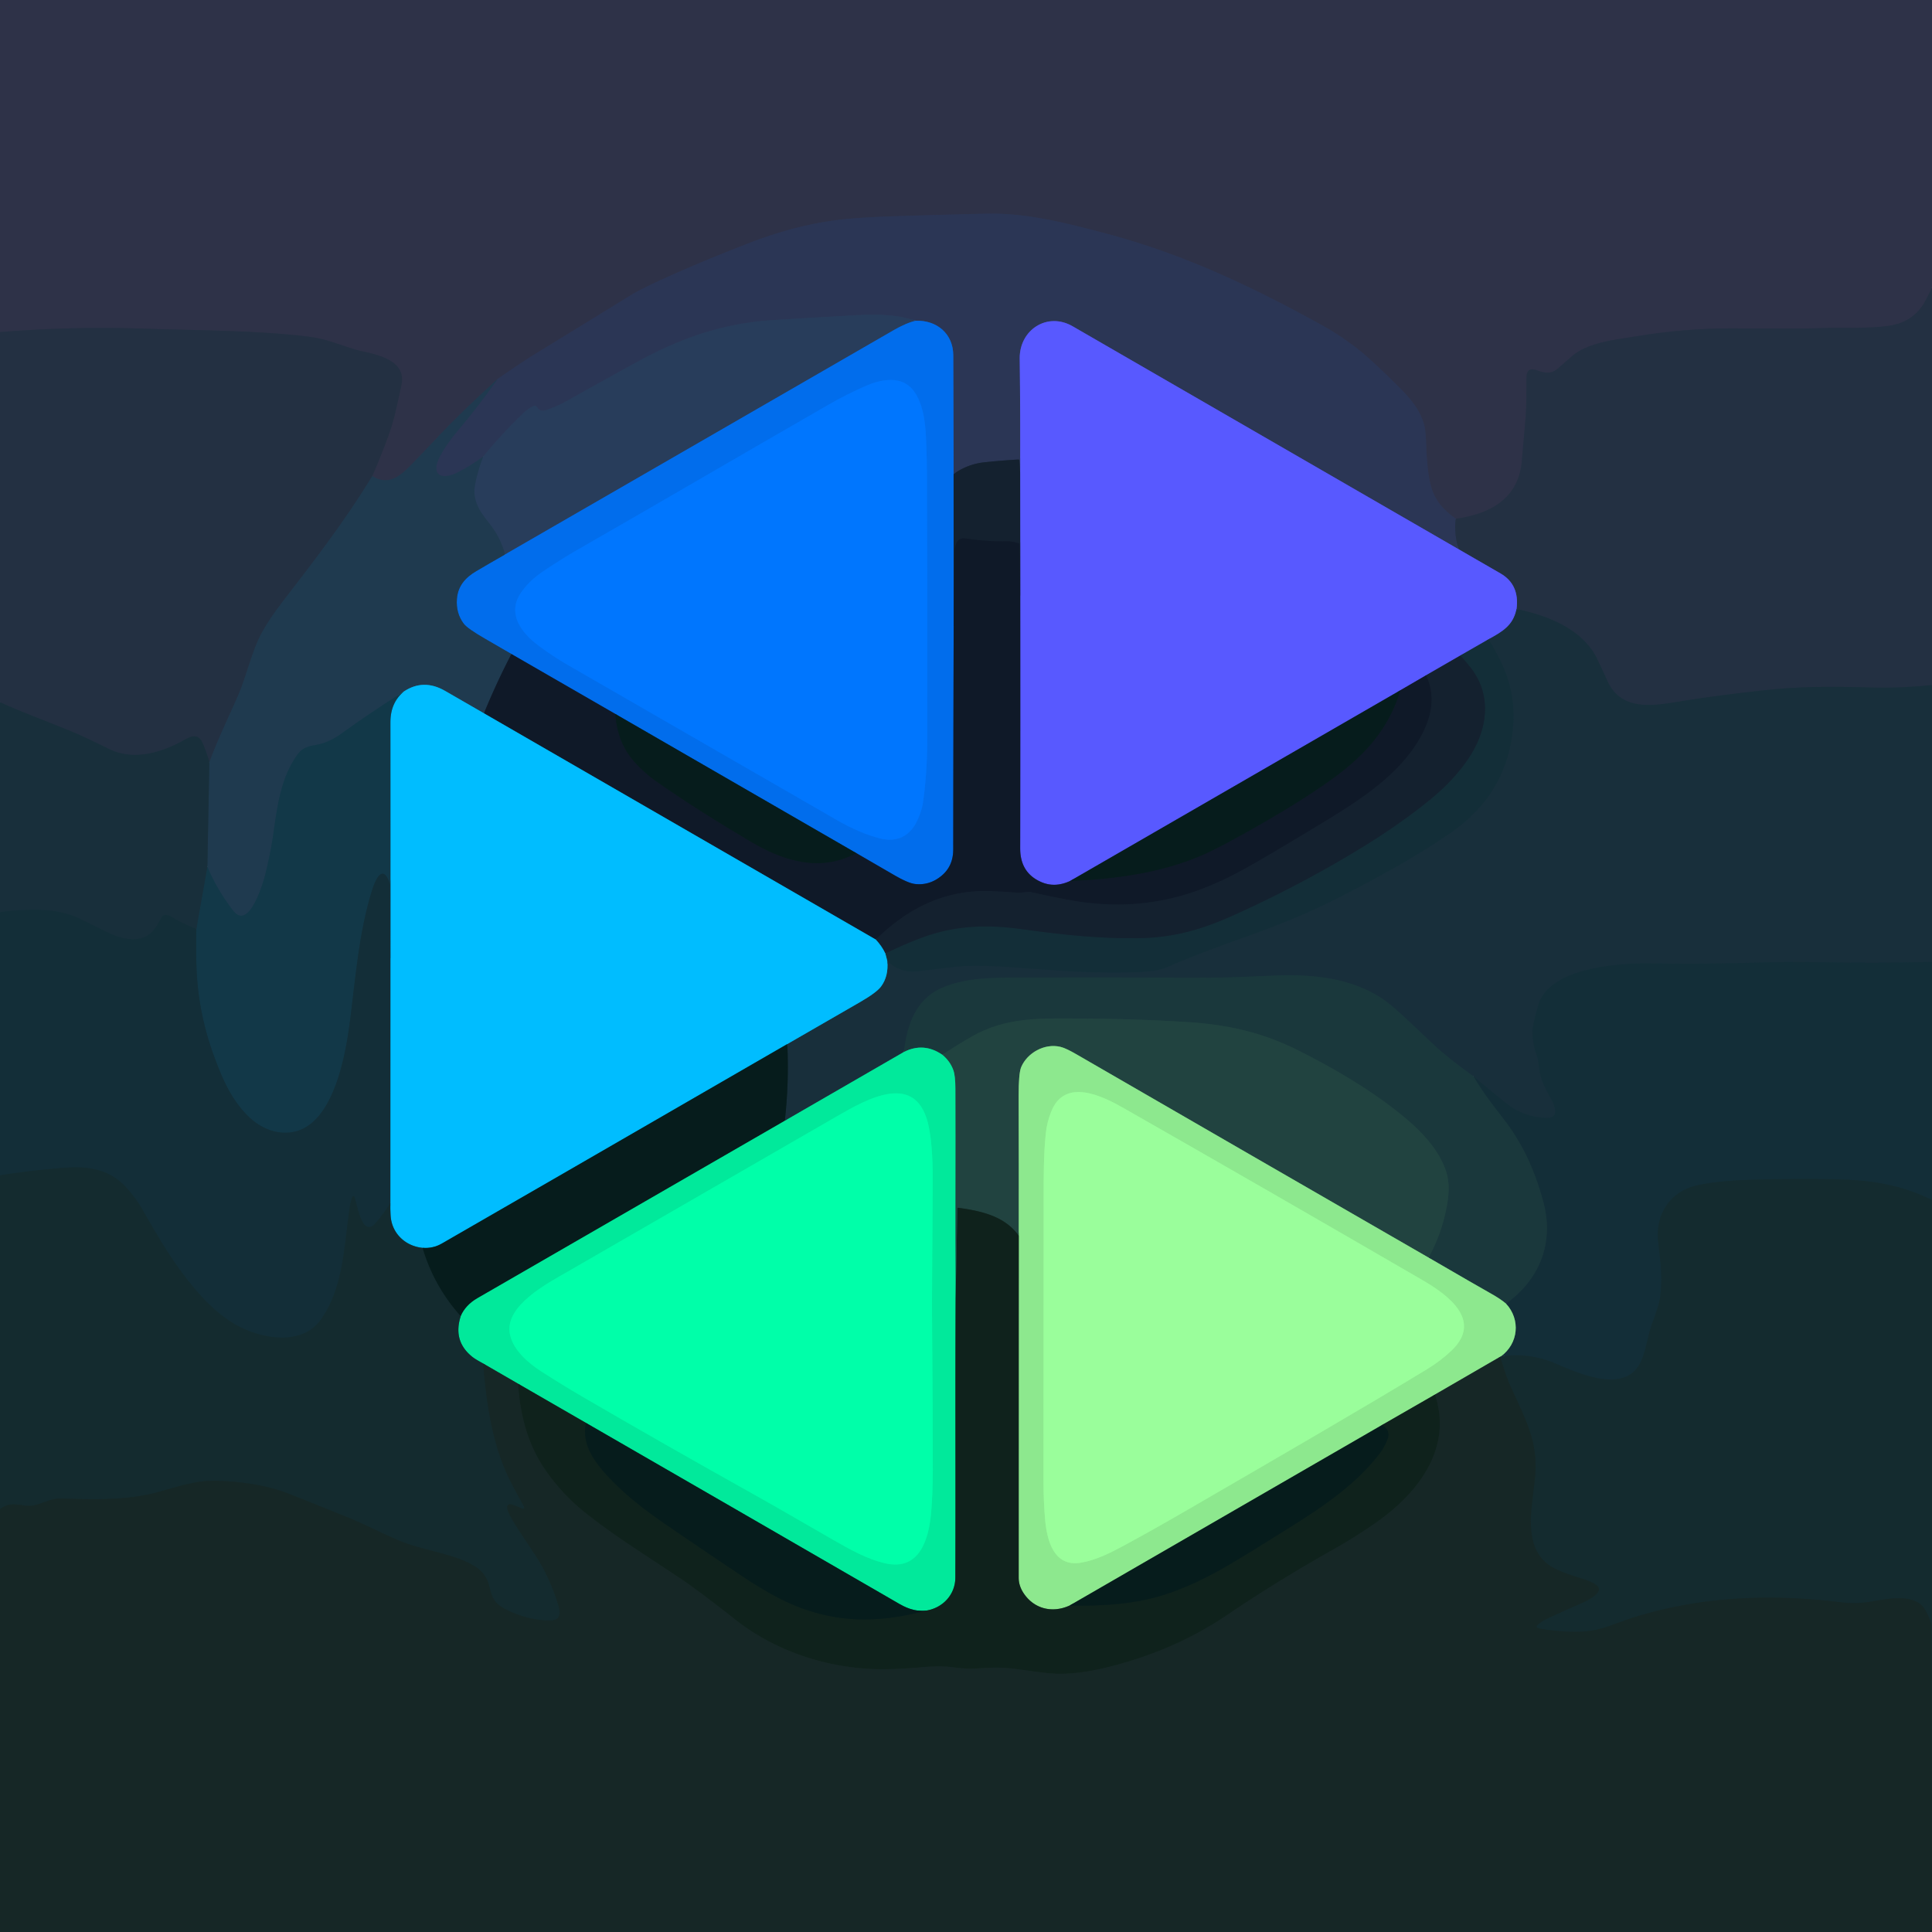
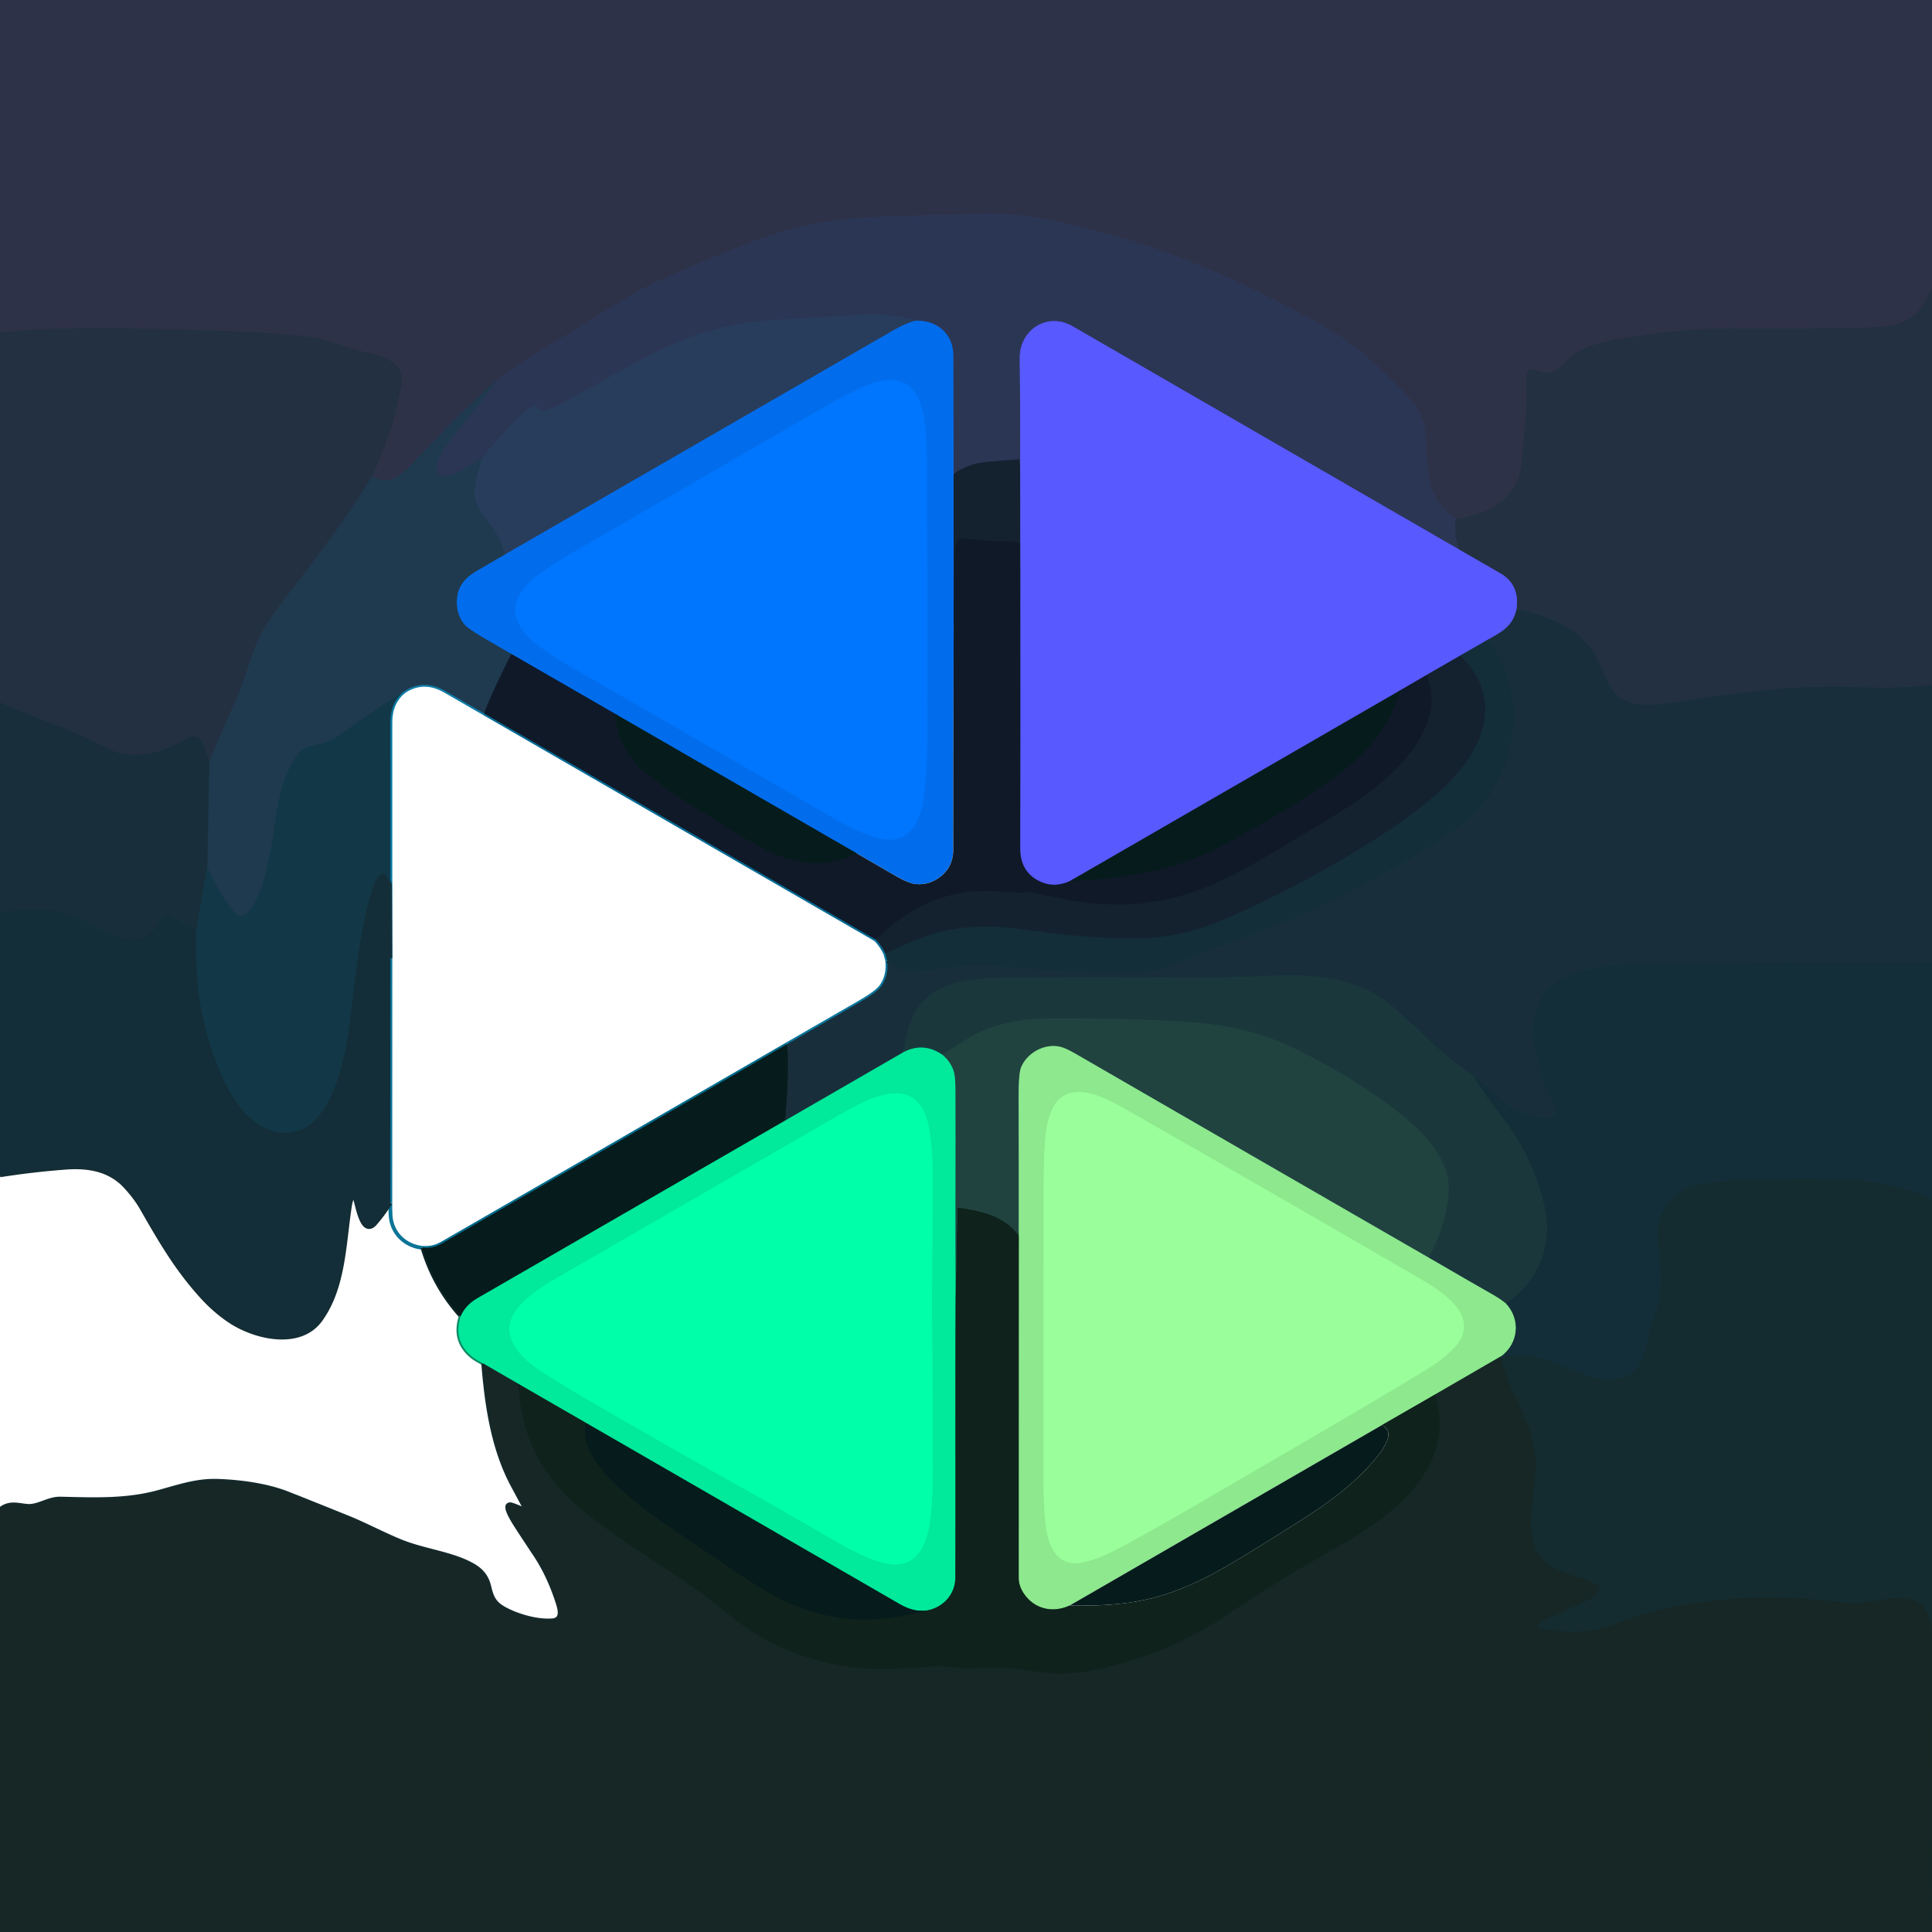
<svg xmlns="http://www.w3.org/2000/svg" version="1.1" viewBox="0.00 0.00 1024.00 1024.00">
  <g stroke-width="2.00" fill="none" stroke-linecap="butt">
    <path stroke="#293145" vector-effect="non-scaling-stroke" d="   M 1024.00 152.61   Q 1022.42 155.75 1020.81 158.87   Q 1014.60 170.89 1000.86 172.74   C 989.74 174.24 976.27 173.57 968.93 173.82   C 950.87 174.43 935.70 174.07 917.91 174.05   Q 892.65 174.02 866.83 178.31   C 855.94 180.13 841.57 181.46 833.06 188.89   Q 829.53 191.98 825.93 195.15   C 821.99 198.63 818.50 197.72 814.19 196.15   C 811.12 195.03 809.20 196.29 809.10 199.61   C 808.86 207.36 809.27 213.48 808.52 222.48   Q 807.59 233.64 806.56 244.79   C 804.72 264.53 789.38 272.55 771.57 274.96" />
    <path stroke="#2d344f" vector-effect="non-scaling-stroke" d="   M 771.57 274.96   C 764.64 269.82 760.22 265.08 758.16 256.54   Q 756.38 249.18 755.95 236.65   Q 755.66 228.30 754.93 225.51   C 752.95 217.97 748.44 212.29 743.12 206.86   Q 733.97 197.54 725.59 190.00   Q 714.45 179.98 700.18 172.09   C 663.39 151.75 626.73 134.48 586.39 123.82   C 564.94 118.16 544.10 112.76 522.67 113.26   Q 495.20 113.90 472.72 114.66   Q 453.81 115.31 443.01 116.72   Q 420.92 119.60 397.14 128.79   Q 371.58 138.68 351.32 147.90   Q 339.53 153.26 333.88 156.74   Q 306.15 173.85 282.81 188.13   Q 277.43 191.42 263.81 200.80" />
    <path stroke="#27364c" vector-effect="non-scaling-stroke" d="   M 263.81 200.80   Q 243.73 219.15 233.36 230.23   Q 225.42 238.71 217.31 247.02   C 211.60 252.87 205.39 257.46 197.30 252.35" />
    <path stroke="#293145" vector-effect="non-scaling-stroke" d="   M 197.30 252.35   Q 201.84 241.96 205.82 231.06   C 209.08 222.13 210.27 215.36 212.75 204.06   C 215.48 191.60 201.31 188.23 192.44 186.32   C 186.27 184.99 180.45 182.56 173.88 180.61   Q 168.51 179.01 162.74 178.33   C 134.31 174.99 105.21 175.18 76.89 174.21   Q 38.38 172.89 0.00 176.01" />
    <path stroke="#27334c" vector-effect="non-scaling-stroke" d="   M 771.57 274.96   Q 770.57 283.08 773.15 291.15" />
    <path stroke="#4248aa" vector-effect="non-scaling-stroke" d="   M 773.15 291.15   Q 670.74 232.04 568.53 172.94   C 555.07 165.16 540.30 174.84 540.48 190.00   Q 540.85 220.35 540.70 250.71" />
    <path stroke="#202c42" vector-effect="non-scaling-stroke" d="   M 540.70 250.71   L 540.29 244.04   A 0.51 0.51 0.0 0 0 539.75 243.56   Q 530.75 244.06 521.78 245.02   Q 512.82 245.97 505.43 251.24" />
    <path stroke="#1652a1" vector-effect="non-scaling-stroke" d="   M 505.43 251.24   Q 505.40 219.71 505.25 188.27   C 505.19 176.88 496.55 169.67 485.45 170.00" />
    <path stroke="#2a3a58" vector-effect="non-scaling-stroke" d="   M 485.45 170.00   C 475.33 166.71 465.31 166.45 454.82 167.02   Q 432.34 168.25 409.83 169.65   C 383.80 171.27 361.45 178.90 338.14 191.59   Q 324.03 199.28 301.27 212.06   Q 295.19 215.48 289.61 217.32   Q 286.21 218.44 284.76 215.93   A 1.67 1.66 -27.9 0 0 282.59 215.27   Q 279.73 216.66 276.57 219.73   Q 265.65 230.32 256.10 242.02" />
    <path stroke="#253852" vector-effect="non-scaling-stroke" d="   M 256.10 242.02   Q 249.57 246.83 242.52 250.41   C 233.66 254.89 227.98 251.56 233.27 241.64   Q 236.58 235.44 242.61 228.29   Q 253.81 215.00 263.81 200.80" />
    <path stroke="#1e303f" vector-effect="non-scaling-stroke" d="   M 1024.00 363.11   Q 1007.12 364.80 993.66 364.44   C 969.01 363.78 953.79 363.75 933.78 366.00   C 920.40 367.49 906.00 369.24 892.10 371.50   C 877.77 373.83 859.65 377.81 851.99 361.02   Q 847.77 351.78 846.51 349.22   C 838.64 333.20 820.08 326.19 803.80 322.81" />
    <path stroke="#3e45a1" vector-effect="non-scaling-stroke" d="   M 803.80 322.81   Q 805.50 309.85 795.31 303.94   Q 784.16 297.48 773.15 291.15" />
    <path stroke="#1555a4" vector-effect="non-scaling-stroke" d="   M 485.45 170.00   Q 480.48 171.06 473.39 175.16   Q 370.58 234.56 267.66 293.89" />
    <path stroke="#243c55" vector-effect="non-scaling-stroke" d="   M 267.66 293.89   Q 265.26 284.85 259.56 277.71   C 253.81 270.51 250.11 265.04 251.90 256.22   Q 253.36 249.00 256.10 242.02" />
    <path stroke="#0b478e" vector-effect="non-scaling-stroke" d="   M 505.43 251.24   L 505.47 331.96" />
-     <path stroke="#08438a" vector-effect="non-scaling-stroke" d="   M 505.47 331.96   Q 505.29 391.10 505.24 450.25   Q 505.23 459.17 498.86 464.33   Q 492.53 469.46 484.89 468.52   Q 481.29 468.08 473.99 463.85   Q 463.94 458.03 453.84 452.16" />
    <path stroke="#044584" vector-effect="non-scaling-stroke" d="   M 453.84 452.16   L 326.05 378.36" />
    <path stroke="#08438a" vector-effect="non-scaling-stroke" d="   M 326.05 378.36   L 271.06 346.65" />
    <path stroke="#10549e" vector-effect="non-scaling-stroke" d="   M 271.06 346.65   Q 264.24 342.65 257.38 338.72   Q 247.75 333.20 245.76 330.54   Q 241.59 324.98 242.17 317.45   C 242.69 310.66 246.53 306.18 252.44 302.70   Q 260.05 298.22 267.66 293.89" />
    <path stroke="#0172f5" vector-effect="non-scaling-stroke" d="   M 479.67 203.16   C 473.56 199.83 465.29 201.77 459.21 204.41   Q 448.98 208.85 439.40 214.36   C 390.35 242.57 343.66 269.91 305.69 291.63   Q 298.49 295.75 288.16 302.63   Q 279.91 308.13 275.60 314.99   C 268.95 325.58 276.52 335.48 285.17 341.99   Q 292.88 347.79 301.19 352.58   Q 437.69 431.26 443.68 434.70   Q 455.67 441.59 466.20 444.31   C 476.94 447.08 483.79 441.86 487.33 432.15   Q 488.83 428.04 489.20 425.39   Q 491.38 409.92 491.42 393.88   Q 491.58 326.36 491.29 252.47   Q 491.23 238.70 490.64 229.27   C 490.08 220.56 487.95 207.65 479.67 203.16" />
    <path stroke="#38449d" vector-effect="non-scaling-stroke" d="   M 803.80 322.81   C 802.12 331.57 796.14 334.93 788.89 338.89" />
    <path stroke="#36449c" vector-effect="non-scaling-stroke" d="   M 788.89 338.89   L 773.99 347.45" />
    <path stroke="#363d97" vector-effect="non-scaling-stroke" d="   M 773.99 347.45   L 755.89 357.90" />
    <path stroke="#343994" vector-effect="non-scaling-stroke" d="   M 755.89 357.90   L 742.17 365.89" />
    <path stroke="#2f3b8e" vector-effect="non-scaling-stroke" d="   M 742.17 365.89   L 567.21 466.92" />
    <path stroke="#343994" vector-effect="non-scaling-stroke" d="   M 567.21 466.92   Q 559.20 470.65 551.98 467.55   Q 540.70 462.72 540.72 449.68   Q 540.83 382.70 540.75 315.71" />
    <path stroke="#363d97" vector-effect="non-scaling-stroke" d="   M 540.75 315.71   L 540.70 250.71" />
    <path stroke="#213549" vector-effect="non-scaling-stroke" d="   M 197.30 252.35   C 183.17 275.71 165.81 298.19 150.05 318.60   Q 142.59 328.26 138.56 335.76   C 133.38 345.40 130.67 358.56 125.82 369.58   C 122.67 376.76 115.84 390.95 110.95 403.99" />
    <path stroke="#1e303f" vector-effect="non-scaling-stroke" d="   M 110.95 403.99   Q 109.83 399.66 107.53 394.21   C 105.30 388.94 102.05 389.73 97.64 392.22   C 85.50 399.06 70.70 403.33 58.00 397.09   Q 43.44 389.93 37.29 387.44   C 20.45 380.64 12.30 377.73 0.00 372.23" />
    <path stroke="#172a3c" vector-effect="non-scaling-stroke" d="   M 271.06 346.65   Q 263.10 361.97 256.50 378.07" />
    <path stroke="#107ca7" vector-effect="non-scaling-stroke" d="   M 256.50 378.07   Q 246.17 372.09 235.85 366.16   Q 224.41 359.59 214.02 366.54" />
    <path stroke="#19394c" vector-effect="non-scaling-stroke" d="   M 214.02 366.54   Q 195.76 378.13 181.01 388.80   Q 174.16 393.75 167.30 394.87   C 162.16 395.70 159.68 396.96 157.08 400.77   C 148.88 412.79 147.01 426.68 144.78 442.64   Q 143.49 451.79 140.60 463.47   C 139.72 467.01 132.14 493.83 123.55 482.66   Q 114.97 471.50 109.90 459.44" />
    <path stroke="#1c3545" vector-effect="non-scaling-stroke" d="   M 109.90 459.44   L 110.95 403.99" />
    <path stroke="#121d2c" vector-effect="non-scaling-stroke" d="   M 540.75 315.71   L 540.33 288.60   A 0.70 0.69 -82.8 0 0 539.83 287.94   Q 536.22 286.87 533.85 286.91   Q 522.77 287.10 511.88 285.42   C 506.10 284.52 505.94 290.88 505.90 294.66   Q 505.73 313.31 505.47 331.96" />
    <path stroke="#0b1b22" vector-effect="non-scaling-stroke" d="   M 567.21 466.92   C 591.08 465.95 615.24 462.67 636.80 453.41   Q 647.69 448.73 672.14 434.55   Q 691.36 423.41 705.90 412.97   C 723.23 400.55 736.07 386.35 742.17 365.89" />
    <path stroke="#121d2c" vector-effect="non-scaling-stroke" d="   M 755.89 357.90   C 761.13 369.14 758.77 380.29 752.77 390.94   C 741.10 411.68 718.77 425.32 698.87 437.39   Q 676.37 451.05 662.33 459.04   Q 642.61 470.27 625.37 474.98   Q 597.85 482.51 568.04 477.26   Q 559.18 475.70 546.63 472.86   Q 545.28 472.56 541.56 473.09   A 10.19 9.89 -45.9 0 1 539.24 473.16   Q 532.98 472.66 526.00 472.34   Q 501.99 471.22 481.52 484.15   Q 472.67 489.74 464.16 497.98" />
    <path stroke="#086b94" vector-effect="non-scaling-stroke" d="   M 464.16 497.98   L 256.50 378.07" />
    <path stroke="#0b1b22" vector-effect="non-scaling-stroke" d="   M 326.05 378.36   C 327.26 389.98 330.44 398.37 339.15 406.83   Q 343.43 411.00 347.35 413.76   C 363.58 425.21 380.69 435.86 397.90 446.06   C 415.33 456.39 434.73 462.42 453.84 452.16" />
    <path stroke="#162f3a" vector-effect="non-scaling-stroke" d="   M 1024.00 509.85   Q 993.76 510.59 963.51 509.99   C 940.89 509.54 918.51 510.79 895.74 510.89   Q 895.48 510.89 872.64 510.68   C 856.55 510.54 820.63 513.17 815.18 533.11   Q 812.42 543.16 812.29 545.65   Q 811.93 552.36 814.52 559.33   Q 815.17 561.09 816.02 567.71   C 816.83 574.10 821.49 581.00 823.04 584.24   C 824.72 587.73 825.45 592.59 820.22 592.54   Q 810.14 592.44 801.58 587.13   Q 799.59 585.89 791.14 578.97   Q 785.98 574.75 780.89 570.43" />
    <path stroke="#19343c" vector-effect="non-scaling-stroke" d="   M 780.89 570.43   Q 766.84 560.27 759.88 553.72   C 750.63 545.01 743.27 537.81 737.65 533.10   C 720.75 518.93 698.01 516.18 676.38 517.05   C 662.69 517.60 651.80 518.23 638.48 518.19   Q 590.85 518.04 541.50 518.11   C 527.98 518.13 512.08 517.99 499.41 523.50   C 485.12 529.72 480.78 543.38 479.07 557.58" />
    <path stroke="#0d8c6b" vector-effect="non-scaling-stroke" d="   M 479.07 557.58   L 415.96 594.05" />
    <path stroke="#0f262c" vector-effect="non-scaling-stroke" d="   M 415.96 594.05   Q 418.26 573.72 417.29 553.36" />
    <path stroke="#0c769d" vector-effect="non-scaling-stroke" d="   M 417.29 553.36   Q 436.50 542.30 455.80 531.15   Q 464.63 526.05 466.98 522.86   Q 471.06 517.33 470.27 509.30" />
    <path stroke="#162f3a" vector-effect="non-scaling-stroke" d="   M 470.27 509.30   Q 477.00 515.92 486.88 514.71   Q 502.44 512.81 507.71 512.27   Q 514.68 511.56 530.30 512.23   Q 532.35 512.32 560.68 514.38   Q 578.25 515.65 597.13 515.39   C 603.73 515.29 613.10 515.12 619.13 512.41   C 633.06 506.14 646.51 501.48 666.08 494.40   C 684.38 487.77 698.71 481.42 713.81 473.55   C 732.85 463.63 751.14 453.66 768.78 441.49   Q 799.38 420.38 802.04 384.29   C 803.30 367.15 797.99 353.21 788.89 338.89" />
    <path stroke="#0a769c" vector-effect="non-scaling-stroke" d="   M 470.27 509.30   L 469.25 505.37" />
    <path stroke="#142834" vector-effect="non-scaling-stroke" d="   M 469.25 505.37   Q 478.21 500.91 487.51 497.37   C 505.07 490.66 521.87 489.76 541.43 492.44   C 564.80 495.63 582.91 497.57 604.51 497.20   C 622.78 496.88 637.96 492.26 654.26 484.89   Q 689.42 469.00 721.54 449.36   Q 742.46 436.56 758.58 423.31   Q 770.59 413.45 778.29 402.04   C 788.36 387.16 791.11 368.69 779.43 353.84   Q 776.87 350.58 773.99 347.45" />
    <path stroke="#0a6f97" vector-effect="non-scaling-stroke" d="   M 469.25 505.37   Q 467.31 501.31 464.16 497.98" />
    <path stroke="#036d8e" vector-effect="non-scaling-stroke" d="   M 417.29 553.36   Q 275.51 635.34 234.13 659.13   Q 229.46 661.81 223.91 661.38" />
    <path stroke="#0a7497" vector-effect="non-scaling-stroke" d="   M 223.91 661.38   C 214.73 660.46 207.57 653.58 207.03 644.25   Q 206.84 641.03 206.90 637.65" />
    <path stroke="#0a769c" vector-effect="non-scaling-stroke" d="   M 206.90 637.65   L 206.93 507.96" />
    <path stroke="#097ba4" vector-effect="non-scaling-stroke" d="   M 206.93 507.96   Q 206.98 445.35 206.93 382.75   Q 206.92 372.49 214.02 366.54" />
    <path stroke="#133340" vector-effect="non-scaling-stroke" d="   M 206.93 507.96   L 206.71 469.17   A 2.75 2.69 36.3 0 0 206.57 468.31   C 202.65 456.60 198.48 467.68 197.13 472.07   C 190.69 493.09 188.92 513.32 185.80 538.81   C 183.62 556.62 177.47 597.26 154.08 600.19   C 144.89 601.34 136.45 596.96 130.19 590.25   C 122.25 581.74 117.96 571.91 113.79 560.71   Q 105.33 538.04 104.23 514.68   Q 103.80 505.51 104.06 492.37" />
    <path stroke="#153442" vector-effect="non-scaling-stroke" d="   M 104.06 492.37   L 109.90 459.44" />
    <path stroke="#162f3a" vector-effect="non-scaling-stroke" d="   M 104.06 492.37   Q 97.22 489.72 90.96 485.98   Q 89.32 485.00 87.87 484.94   A 2.41 2.41 0.0 0 0 85.60 486.25   Q 83.97 489.46 81.89 492.33   C 76.33 500.04 66.28 498.40 58.29 494.77   Q 56.73 494.07 42.79 487.15   C 30.52 481.05 14.81 481.59 0.00 483.44" />
    <path stroke="#142d34" vector-effect="non-scaling-stroke" d="   M 206.90 637.65   Q 203.22 643.52 198.82 648.57   C 196.20 651.57 193.63 650.58 192.01 647.40   C 189.63 642.77 188.87 636.75 187.77 634.30   A 0.53 0.53 0.0 0 0 186.78 634.34   Q 185.82 637.03 185.57 638.64   C 182.37 658.81 182.46 682.14 170.03 699.46   C 159.05 714.75 135.21 708.95 122.25 700.49   Q 114.02 695.11 106.69 687.00   C 93.82 672.75 85.51 658.66 75.15 640.52   Q 71.91 634.84 66.49 628.96   C 58.24 619.99 46.99 617.99 34.79 618.91   Q 17.33 620.22 0.00 622.95" />
    <path stroke="#142d34" vector-effect="non-scaling-stroke" d="   M 1024.00 636.04   C 1006.82 627.59 991.01 625.37 970.80 625.01   Q 952.40 624.69 932.33 625.19   Q 916.80 625.58 907.65 626.84   Q 899.26 627.99 895.51 629.44   C 883.39 634.13 877.48 645.33 878.90 658.18   C 880.18 669.68 881.36 677.77 879.80 688.33   Q 879.28 691.85 875.59 701.71   C 873.22 708.02 872.22 717.56 868.98 723.14   C 860.00 738.63 836.64 727.87 824.22 722.61   Q 810.37 716.74 795.44 718.96" />
    <path stroke="#508b63" vector-effect="non-scaling-stroke" d="   M 795.44 718.96   C 804.82 712.13 806.05 699.44 798.22 690.95" />
    <path stroke="#17333a" vector-effect="non-scaling-stroke" d="   M 798.22 690.95   C 816.15 678.08 823.91 658.52 817.90 636.68   C 813.08 619.15 806.71 605.67 796.56 592.62   C 789.66 583.74 786.03 578.95 780.89 570.43" />
    <path stroke="#549065" vector-effect="non-scaling-stroke" d="   M 798.22 690.95   Q 795.27 688.44 790.16 685.58   Q 783.17 681.66 757.18 666.56" />
    <path stroke="#1e3e3e" vector-effect="non-scaling-stroke" d="   M 757.18 666.56   Q 762.89 656.13 765.67 644.72   C 767.77 636.07 768.98 627.81 766.14 619.89   C 762.35 609.30 753.88 600.22 745.42 593.06   C 728.88 579.07 707.97 566.65 687.38 556.38   C 669.14 547.28 650.83 543.20 631.20 541.85   Q 599.84 539.70 559.41 539.81   C 543.00 539.86 528.90 541.48 514.89 549.50   Q 507.05 553.98 499.47 559.07" />
    <path stroke="#0e916c" vector-effect="non-scaling-stroke" d="   M 499.47 559.07   Q 489.63 552.26 479.07 557.58" />
    <path stroke="#579667" vector-effect="non-scaling-stroke" d="   M 757.18 666.56   Q 663.90 612.79 570.65 558.87   Q 564.86 555.52 562.03 554.85   C 553.58 552.84 544.41 558.08 541.25 565.62   Q 539.88 568.89 539.91 581.11   Q 540.02 618.03 539.97 654.98" />
    <path stroke="#18332e" vector-effect="non-scaling-stroke" d="   M 539.97 654.98   C 532.50 644.47 519.84 641.81 507.92 640.16   A 0.45 0.44 4.0 0 0 507.41 640.59   L 506.50 687.55" />
    <path stroke="#11966e" vector-effect="non-scaling-stroke" d="   M 506.50 687.55   Q 506.31 658.52 506.38 629.50   Q 506.44 603.26 506.37 577.01   Q 506.36 570.13 505.25 567.11   Q 503.54 562.43 499.47 559.07" />
    <path stroke="#04835c" vector-effect="non-scaling-stroke" d="   M 415.96 594.05   Q 334.63 641.01 253.07 688.08   Q 246.79 691.70 244.19 697.63" />
    <path stroke="#0d2426" vector-effect="non-scaling-stroke" d="   M 244.19 697.63   Q 229.97 681.82 223.91 661.38" />
    <path stroke="#518a5f" vector-effect="non-scaling-stroke" d="   M 795.44 718.96   L 795.11 719.13" />
    <path stroke="#52885a" vector-effect="non-scaling-stroke" d="   M 795.11 719.13   L 760.56 739.15" />
    <path stroke="#4e8555" vector-effect="non-scaling-stroke" d="   M 760.56 739.15   L 732.36 755.37" />
-     <path stroke="#4a8255" vector-effect="non-scaling-stroke" d="   M 732.36 755.37   L 566.95 850.95" />
    <path stroke="#4e8555" vector-effect="non-scaling-stroke" d="   M 566.95 850.95   C 557.69 855.18 548.00 852.72 542.51 844.39   Q 539.93 840.48 539.93 836.25   Q 539.93 745.59 539.97 654.98" />
    <path stroke="#94f395" vector-effect="non-scaling-stroke" d="   M 553.93 805.37   C 554.89 816.22 558.43 830.75 572.99 828.25   C 580.84 826.90 588.28 823.19 595.24 819.43   Q 610.72 811.06 628.37 800.83   C 681.67 769.90 721.55 746.83 756.22 725.78   Q 763.67 721.25 769.43 715.73   C 786.23 699.61 766.78 685.95 753.83 678.43   Q 669.46 629.46 595.69 587.40   C 584.09 580.78 564.30 571.02 557.12 589.30   Q 554.89 594.98 554.32 600.50   C 553.09 612.27 553.16 624.25 553.16 636.38   Q 553.14 708.40 553.07 783.77   Q 553.06 795.57 553.93 805.37" />
    <path stroke="#08865c" vector-effect="non-scaling-stroke" d="   M 506.50 687.55   C 506.26 737.09 506.53 786.64 506.35 836.19   C 506.31 845.12 499.83 852.09 491.16 853.61" />
    <path stroke="#04835c" vector-effect="non-scaling-stroke" d="   M 491.16 853.61   Q 484.40 854.57 476.81 850.18   Q 393.71 802.10 310.56 754.15" />
    <path stroke="#08865c" vector-effect="non-scaling-stroke" d="   M 310.56 754.15   L 274.59 733.39" />
    <path stroke="#0c8861" vector-effect="non-scaling-stroke" d="   M 274.59 733.39   L 256.10 722.69" />
    <path stroke="#0b8a65" vector-effect="non-scaling-stroke" d="   M 256.10 722.69   Q 251.96 720.46 250.34 719.16   Q 239.93 710.82 244.19 697.63" />
    <path stroke="#01f4a2" vector-effect="non-scaling-stroke" d="   M 469.31 828.60   C 487.57 832.72 492.31 815.52 493.53 801.59   Q 494.36 792.10 494.40 779.48   Q 494.48 755.08 494.05 705.89   C 493.83 679.46 494.36 648.38 494.35 623.56   Q 494.34 607.96 492.35 597.65   C 486.45 567.11 459.82 582.32 443.77 591.56   Q 359.98 639.86 301.04 673.92   C 290.51 680.00 267.46 691.92 270.23 706.92   C 271.79 715.38 279.90 722.39 286.85 726.85   Q 298.56 734.36 308.49 740.14   Q 351.48 765.19 399.91 792.26   C 413.15 799.66 429.34 809.12 441.43 816.05   C 450.18 821.06 459.44 826.38 469.31 828.60" />
    <path stroke="#15292b" vector-effect="non-scaling-stroke" d="   M 256.10 722.69   C 257.90 744.78 261.20 767.81 271.72 787.38   Q 277.58 798.29 277.84 798.76   A 0.60 0.60 0.0 0 1 277.30 799.65   L 277.00 799.64   A 0.65 0.65 0.0 0 1 276.75 799.59   Q 272.78 797.84 270.95 797.36   A 1.75 1.44 14.9 0 0 268.89 798.30   C 268.41 800.12 270.83 804.25 271.78 805.90   Q 273.40 808.72 283.56 823.99   Q 291.12 835.36 295.75 850.18   C 296.90 853.85 297.74 858.47 292.59 858.82   C 284.59 859.37 275.04 856.52 268.57 853.26   C 262.43 850.16 260.85 847.34 259.39 841.07   C 258.15 835.79 255.51 832.34 250.59 829.54   C 239.57 823.27 224.71 821.97 212.01 816.73   C 202.88 812.97 193.38 807.90 184.18 804.19   Q 158.27 793.74 152.00 791.32   C 141.57 787.30 128.35 785.38 116.24 784.89   C 105.18 784.44 97.39 787.02 84.58 790.61   C 67.56 795.38 50.99 794.75 32.16 794.28   C 25.69 794.12 20.50 798.43 14.90 798.15   C 10.04 797.90 5.07 795.75 0.00 799.93" />
    <path stroke="#15292b" vector-effect="non-scaling-stroke" d="   M 1024.00 1020.89   L 1023.65 860.63   A 0.40 0.34 40.3 0 0 1023.63 860.51   Q 1022.48 857.25 1020.68 853.79   C 1015.51 843.90 1000.11 847.52 991.37 848.95   C 985.45 849.92 980.44 849.84 975.05 849.18   C 937.90 844.63 901.11 846.23 865.77 857.31   C 857.82 859.80 851.54 862.85 844.37 864.14   C 836.49 865.56 827.34 864.72 820.95 863.95   Q 817.72 863.56 815.11 862.92   A 0.86 0.85 -61.2 0 1 814.70 861.49   Q 816.38 859.74 819.68 858.08   Q 822.30 856.76 838.84 849.42   C 841.38 848.29 845.98 845.95 847.22 843.33   A 2.38 2.26 34.9 0 0 846.67 840.65   Q 845.30 839.36 842.99 838.34   C 837.96 836.12 826.89 833.98 820.33 829.01   C 805.76 817.96 813.24 794.23 813.85 779.36   C 814.53 762.73 808.08 751.28 800.19 733.89   Q 798.46 730.07 795.11 719.13" />
-     <path stroke="#0b1f1c" vector-effect="non-scaling-stroke" d="   M 566.95 850.95   C 583.57 851.25 599.95 850.44 615.80 845.64   Q 631.46 840.90 649.95 830.21   Q 660.11 824.34 685.40 808.43   C 702.44 797.70 719.43 786.06 731.68 769.79   Q 733.50 767.37 735.24 763.27   Q 737.45 758.05 732.36 755.37" />
    <path stroke="#132521" vector-effect="non-scaling-stroke" d="   M 760.56 739.15   C 770.32 768.38 750.65 792.44 728.12 807.85   Q 716.98 815.47 707.67 820.69   Q 677.86 837.41 650.15 856.14   Q 622.48 874.83 587.64 883.51   Q 569.35 888.07 556.44 886.88   C 548.25 886.13 539.30 884.48 533.01 884.04   Q 527.58 883.65 518.73 884.25   C 513.09 884.63 510.37 884.34 503.91 883.55   Q 498.14 882.85 490.17 883.55   Q 478.54 884.58 469.48 884.70   C 441.20 885.10 412.08 875.96 390.13 858.72   Q 369.69 842.66 360.49 836.53   C 338.39 821.77 326.90 814.85 310.94 802.36   Q 297.98 792.22 288.71 778.61   C 279.56 765.16 275.66 749.80 274.59 733.39" />
    <path stroke="#0b1f1c" vector-effect="non-scaling-stroke" d="   M 310.56 754.15   C 308.08 765.59 315.30 775.26 323.01 783.36   C 335.07 796.04 347.33 804.23 363.09 814.96   Q 380.24 826.63 394.75 836.29   Q 412.08 847.82 425.59 852.64   C 447.93 860.60 468.48 859.55 491.16 853.61" />
  </g>
  <path fill="#2e3248" d="   M 1024.00 0.00   L 1024.00 152.61   Q 1022.42 155.75 1020.81 158.87   Q 1014.60 170.89 1000.86 172.74   C 989.74 174.24 976.27 173.57 968.93 173.82   C 950.87 174.43 935.70 174.07 917.91 174.05   Q 892.65 174.02 866.83 178.31   C 855.94 180.13 841.57 181.46 833.06 188.89   Q 829.53 191.98 825.93 195.15   C 821.99 198.63 818.50 197.72 814.19 196.15   C 811.12 195.03 809.20 196.29 809.10 199.61   C 808.86 207.36 809.27 213.48 808.52 222.48   Q 807.59 233.64 806.56 244.79   C 804.72 264.53 789.38 272.55 771.57 274.96   C 764.64 269.82 760.22 265.08 758.16 256.54   Q 756.38 249.18 755.95 236.65   Q 755.66 228.30 754.93 225.51   C 752.95 217.97 748.44 212.29 743.12 206.86   Q 733.97 197.54 725.59 190.00   Q 714.45 179.98 700.18 172.09   C 663.39 151.75 626.73 134.48 586.39 123.82   C 564.94 118.16 544.10 112.76 522.67 113.26   Q 495.20 113.90 472.72 114.66   Q 453.81 115.31 443.01 116.72   Q 420.92 119.60 397.14 128.79   Q 371.58 138.68 351.32 147.90   Q 339.53 153.26 333.88 156.74   Q 306.15 173.85 282.81 188.13   Q 277.43 191.42 263.81 200.80   Q 243.73 219.15 233.36 230.23   Q 225.42 238.71 217.31 247.02   C 211.60 252.87 205.39 257.46 197.30 252.35   Q 201.84 241.96 205.82 231.06   C 209.08 222.13 210.27 215.36 212.75 204.06   C 215.48 191.60 201.31 188.23 192.44 186.32   C 186.27 184.99 180.45 182.56 173.88 180.61   Q 168.51 179.01 162.74 178.33   C 134.31 174.99 105.21 175.18 76.89 174.21   Q 38.38 172.89 0.00 176.01   L 0.00 0.00   L 1024.00 0.00   Z" />
  <path fill="#2b3655" d="   M 771.57 274.96   Q 770.57 283.08 773.15 291.15   Q 670.74 232.04 568.53 172.94   C 555.07 165.16 540.30 174.84 540.48 190.00   Q 540.85 220.35 540.70 250.71   L 540.29 244.04   A 0.51 0.51 0.0 0 0 539.75 243.56   Q 530.75 244.06 521.78 245.02   Q 512.82 245.97 505.43 251.24   Q 505.40 219.71 505.25 188.27   C 505.19 176.88 496.55 169.67 485.45 170.00   C 475.33 166.71 465.31 166.45 454.82 167.02   Q 432.34 168.25 409.83 169.65   C 383.80 171.27 361.45 178.90 338.14 191.59   Q 324.03 199.28 301.27 212.06   Q 295.19 215.48 289.61 217.32   Q 286.21 218.44 284.76 215.93   A 1.67 1.66 -27.9 0 0 282.59 215.27   Q 279.73 216.66 276.57 219.73   Q 265.65 230.32 256.10 242.02   Q 249.57 246.83 242.52 250.41   C 233.66 254.89 227.98 251.56 233.27 241.64   Q 236.58 235.44 242.61 228.29   Q 253.81 215.00 263.81 200.80   Q 277.43 191.42 282.81 188.13   Q 306.15 173.85 333.88 156.74   Q 339.53 153.26 351.32 147.90   Q 371.58 138.68 397.14 128.79   Q 420.92 119.60 443.01 116.72   Q 453.81 115.31 472.72 114.66   Q 495.20 113.90 522.67 113.26   C 544.10 112.76 564.94 118.16 586.39 123.82   C 626.73 134.48 663.39 151.75 700.18 172.09   Q 714.45 179.98 725.59 190.00   Q 733.97 197.54 743.12 206.86   C 748.44 212.29 752.95 217.97 754.93 225.51   Q 755.66 228.30 755.95 236.65   Q 756.38 249.18 758.16 256.54   C 760.22 265.08 764.64 269.82 771.57 274.96   Z" />
  <path fill="#233042" d="   M 1024.00 152.61   L 1024.00 363.11   Q 1007.12 364.80 993.66 364.44   C 969.01 363.78 953.79 363.75 933.78 366.00   C 920.40 367.49 906.00 369.24 892.10 371.50   C 877.77 373.83 859.65 377.81 851.99 361.02   Q 847.77 351.78 846.51 349.22   C 838.64 333.20 820.08 326.19 803.80 322.81   Q 805.50 309.85 795.31 303.94   Q 784.16 297.48 773.15 291.15   Q 770.57 283.08 771.57 274.96   C 789.38 272.55 804.72 264.53 806.56 244.79   Q 807.59 233.64 808.52 222.48   C 809.27 213.48 808.86 207.36 809.10 199.61   C 809.20 196.29 811.12 195.03 814.19 196.15   C 818.50 197.72 821.99 198.63 825.93 195.15   Q 829.53 191.98 833.06 188.89   C 841.57 181.46 855.94 180.13 866.83 178.31   Q 892.65 174.02 917.91 174.05   C 935.70 174.07 950.87 174.43 968.93 173.82   C 976.27 173.57 989.74 174.24 1000.86 172.74   Q 1014.60 170.89 1020.81 158.87   Q 1022.42 155.75 1024.00 152.61   Z" />
  <path fill="#283d5b" d="   M 485.45 170.00   Q 480.48 171.06 473.39 175.16   Q 370.58 234.56 267.66 293.89   Q 265.26 284.85 259.56 277.71   C 253.81 270.51 250.11 265.04 251.90 256.22   Q 253.36 249.00 256.10 242.02   Q 265.65 230.32 276.57 219.73   Q 279.73 216.66 282.59 215.27   A 1.67 1.66 -27.9 0 1 284.76 215.93   Q 286.21 218.44 289.61 217.32   Q 295.19 215.48 301.27 212.06   Q 324.03 199.28 338.14 191.59   C 361.45 178.90 383.80 171.27 409.83 169.65   Q 432.34 168.25 454.82 167.02   C 465.31 166.45 475.33 166.71 485.45 170.00   Z" />
  <path fill="#016dec" d="   M 485.45 170.00   C 496.55 169.67 505.19 176.88 505.25 188.27   Q 505.40 219.71 505.43 251.24   L 505.47 331.96   Q 505.29 391.10 505.24 450.25   Q 505.23 459.17 498.86 464.33   Q 492.53 469.46 484.89 468.52   Q 481.29 468.08 473.99 463.85   Q 463.94 458.03 453.84 452.16   L 326.05 378.36   L 271.06 346.65   Q 264.24 342.65 257.38 338.72   Q 247.75 333.20 245.76 330.54   Q 241.59 324.98 242.17 317.45   C 242.69 310.66 246.53 306.18 252.44 302.70   Q 260.05 298.22 267.66 293.89   Q 370.58 234.56 473.39 175.16   Q 480.48 171.06 485.45 170.00   Z   M 479.67 203.16   C 473.56 199.83 465.29 201.77 459.21 204.41   Q 448.98 208.85 439.40 214.36   C 390.35 242.57 343.66 269.91 305.69 291.63   Q 298.49 295.75 288.16 302.63   Q 279.91 308.13 275.60 314.99   C 268.95 325.58 276.52 335.48 285.17 341.99   Q 292.88 347.79 301.19 352.58   Q 437.69 431.26 443.68 434.70   Q 455.67 441.59 466.20 444.31   C 476.94 447.08 483.79 441.86 487.33 432.15   Q 488.83 428.04 489.20 425.39   Q 491.38 409.92 491.42 393.88   Q 491.58 326.36 491.29 252.47   Q 491.23 238.70 490.64 229.27   C 490.08 220.56 487.95 207.65 479.67 203.16   Z" />
  <path fill="#5859ff" d="   M 773.15 291.15   Q 784.16 297.48 795.31 303.94   Q 805.50 309.85 803.80 322.81   C 802.12 331.57 796.14 334.93 788.89 338.89   L 773.99 347.45   L 755.89 357.90   L 742.17 365.89   L 567.21 466.92   Q 559.20 470.65 551.98 467.55   Q 540.70 462.72 540.72 449.68   Q 540.83 382.70 540.75 315.71   L 540.70 250.71   Q 540.85 220.35 540.48 190.00   C 540.30 174.84 555.07 165.16 568.53 172.94   Q 670.74 232.04 773.15 291.15   Z" />
  <path fill="#233042" d="   M 197.30 252.35   C 183.17 275.71 165.81 298.19 150.05 318.60   Q 142.59 328.26 138.56 335.76   C 133.38 345.40 130.67 358.56 125.82 369.58   C 122.67 376.76 115.84 390.95 110.95 403.99   Q 109.83 399.66 107.53 394.21   C 105.30 388.94 102.05 389.73 97.64 392.22   C 85.50 399.06 70.70 403.33 58.00 397.09   Q 43.44 389.93 37.29 387.44   C 20.45 380.64 12.30 377.73 0.00 372.23   L 0.00 176.01   Q 38.38 172.89 76.89 174.21   C 105.21 175.18 134.31 174.99 162.74 178.33   Q 168.51 179.01 173.88 180.61   C 180.45 182.56 186.27 184.99 192.44 186.32   C 201.31 188.23 215.48 191.60 212.75 204.06   C 210.27 215.36 209.08 222.13 205.82 231.06   Q 201.84 241.96 197.30 252.35   Z" />
  <path fill="#0076fe" d="   M 479.67 203.16   C 487.95 207.65 490.08 220.56 490.64 229.27   Q 491.23 238.70 491.29 252.47   Q 491.58 326.36 491.42 393.88   Q 491.38 409.92 489.20 425.39   Q 488.83 428.04 487.33 432.15   C 483.79 441.86 476.94 447.08 466.20 444.31   Q 455.67 441.59 443.68 434.70   Q 437.69 431.26 301.19 352.58   Q 292.88 347.79 285.17 341.99   C 276.52 335.48 268.95 325.58 275.60 314.99   Q 279.91 308.13 288.16 302.63   Q 298.49 295.75 305.69 291.63   C 343.66 269.91 390.35 242.57 439.40 214.36   Q 448.98 208.85 459.21 204.41   C 465.29 201.77 473.56 199.83 479.67 203.16   Z" />
  <path fill="#1f3a4f" d="   M 256.10 242.02   Q 253.36 249.00 251.90 256.22   C 250.11 265.04 253.81 270.51 259.56 277.71   Q 265.26 284.85 267.66 293.89   Q 260.05 298.22 252.44 302.70   C 246.53 306.18 242.69 310.66 242.17 317.45   Q 241.59 324.98 245.76 330.54   Q 247.75 333.20 257.38 338.72   Q 264.24 342.65 271.06 346.65   Q 263.10 361.97 256.50 378.07   Q 246.17 372.09 235.85 366.16   Q 224.41 359.59 214.02 366.54   Q 195.76 378.13 181.01 388.80   Q 174.16 393.75 167.30 394.87   C 162.16 395.70 159.68 396.96 157.08 400.77   C 148.88 412.79 147.01 426.68 144.78 442.64   Q 143.49 451.79 140.60 463.47   C 139.72 467.01 132.14 493.83 123.55 482.66   Q 114.97 471.50 109.90 459.44   L 110.95 403.99   C 115.84 390.95 122.67 376.76 125.82 369.58   C 130.67 358.56 133.38 345.40 138.56 335.76   Q 142.59 328.26 150.05 318.60   C 165.81 298.19 183.17 275.71 197.30 252.35   C 205.39 257.46 211.60 252.87 217.31 247.02   Q 225.42 238.71 233.36 230.23   Q 243.73 219.15 263.81 200.80   Q 253.81 215.00 242.61 228.29   Q 236.58 235.44 233.27 241.64   C 227.98 251.56 233.66 254.89 242.52 250.41   Q 249.57 246.83 256.10 242.02   Z" />
  <path fill="#14212f" d="   M 540.70 250.71   L 540.75 315.71   L 540.33 288.60   A 0.70 0.69 -82.8 0 0 539.83 287.94   Q 536.22 286.87 533.85 286.91   Q 522.77 287.10 511.88 285.42   C 506.10 284.52 505.94 290.88 505.90 294.66   Q 505.73 313.31 505.47 331.96   L 505.43 251.24   Q 512.82 245.97 521.78 245.02   Q 530.75 244.06 539.75 243.56   A 0.51 0.51 0.0 0 1 540.29 244.04   L 540.70 250.71   Z" />
  <path fill="#0f1928" d="   M 540.75 315.71   Q 540.83 382.70 540.72 449.68   Q 540.70 462.72 551.98 467.55   Q 559.20 470.65 567.21 466.92   C 591.08 465.95 615.24 462.67 636.80 453.41   Q 647.69 448.73 672.14 434.55   Q 691.36 423.41 705.90 412.97   C 723.23 400.55 736.07 386.35 742.17 365.89   L 755.89 357.90   C 761.13 369.14 758.77 380.29 752.77 390.94   C 741.10 411.68 718.77 425.32 698.87 437.39   Q 676.37 451.05 662.33 459.04   Q 642.61 470.27 625.37 474.98   Q 597.85 482.51 568.04 477.26   Q 559.18 475.70 546.63 472.86   Q 545.28 472.56 541.56 473.09   A 10.19 9.89 -45.9 0 1 539.24 473.16   Q 532.98 472.66 526.00 472.34   Q 501.99 471.22 481.52 484.15   Q 472.67 489.74 464.16 497.98   L 256.50 378.07   Q 263.10 361.97 271.06 346.65   L 326.05 378.36   C 327.26 389.98 330.44 398.37 339.15 406.83   Q 343.43 411.00 347.35 413.76   C 363.58 425.21 380.69 435.86 397.90 446.06   C 415.33 456.39 434.73 462.42 453.84 452.16   Q 463.94 458.03 473.99 463.85   Q 481.29 468.08 484.89 468.52   Q 492.53 469.46 498.86 464.33   Q 505.23 459.17 505.24 450.25   Q 505.29 391.10 505.47 331.96   Q 505.73 313.31 505.90 294.66   C 505.94 290.88 506.10 284.52 511.88 285.42   Q 522.77 287.10 533.85 286.91   Q 536.22 286.87 539.83 287.94   A 0.70 0.69 -82.8 0 1 540.33 288.60   L 540.75 315.71   Z" />
  <path fill="#182f3b" d="   M 1024.00 363.11   L 1024.00 509.85   Q 993.76 510.59 963.51 509.99   C 940.89 509.54 918.51 510.79 895.74 510.89   Q 895.48 510.89 872.64 510.68   C 856.55 510.54 820.63 513.17 815.18 533.11   Q 812.42 543.16 812.29 545.65   Q 811.93 552.36 814.52 559.33   Q 815.17 561.09 816.02 567.71   C 816.83 574.10 821.49 581.00 823.04 584.24   C 824.72 587.73 825.45 592.59 820.22 592.54   Q 810.14 592.44 801.58 587.13   Q 799.59 585.89 791.14 578.97   Q 785.98 574.75 780.89 570.43   Q 766.84 560.27 759.88 553.72   C 750.63 545.01 743.27 537.81 737.65 533.10   C 720.75 518.93 698.01 516.18 676.38 517.05   C 662.69 517.60 651.80 518.23 638.48 518.19   Q 590.85 518.04 541.50 518.11   C 527.98 518.13 512.08 517.99 499.41 523.50   C 485.12 529.72 480.78 543.38 479.07 557.58   L 415.96 594.05   Q 418.26 573.72 417.29 553.36   Q 436.50 542.30 455.80 531.15   Q 464.63 526.05 466.98 522.86   Q 471.06 517.33 470.27 509.30   Q 477.00 515.92 486.88 514.71   Q 502.44 512.81 507.71 512.27   Q 514.68 511.56 530.30 512.23   Q 532.35 512.32 560.68 514.38   Q 578.25 515.65 597.13 515.39   C 603.73 515.29 613.10 515.12 619.13 512.41   C 633.06 506.14 646.51 501.48 666.08 494.40   C 684.38 487.77 698.71 481.42 713.81 473.55   C 732.85 463.63 751.14 453.66 768.78 441.49   Q 799.38 420.38 802.04 384.29   C 803.30 367.15 797.99 353.21 788.89 338.89   C 796.14 334.93 802.12 331.57 803.80 322.81   C 820.08 326.19 838.64 333.20 846.51 349.22   Q 847.77 351.78 851.99 361.02   C 859.65 377.81 877.77 373.83 892.10 371.50   C 906.00 369.24 920.40 367.49 933.78 366.00   C 953.79 363.75 969.01 363.78 993.66 364.44   Q 1007.12 364.80 1024.00 363.11   Z" />
  <path fill="#132e38" d="   M 788.89 338.89   C 797.99 353.21 803.30 367.15 802.04 384.29   Q 799.38 420.38 768.78 441.49   C 751.14 453.66 732.85 463.63 713.81 473.55   C 698.71 481.42 684.38 487.77 666.08 494.40   C 646.51 501.48 633.06 506.14 619.13 512.41   C 613.10 515.12 603.73 515.29 597.13 515.39   Q 578.25 515.65 560.68 514.38   Q 532.35 512.32 530.30 512.23   Q 514.68 511.56 507.71 512.27   Q 502.44 512.81 486.88 514.71   Q 477.00 515.92 470.27 509.30   L 469.25 505.37   Q 478.21 500.91 487.51 497.37   C 505.07 490.66 521.87 489.76 541.43 492.44   C 564.80 495.63 582.91 497.57 604.51 497.20   C 622.78 496.88 637.96 492.26 654.26 484.89   Q 689.42 469.00 721.54 449.36   Q 742.46 436.56 758.58 423.31   Q 770.59 413.45 778.29 402.04   C 788.36 387.16 791.11 368.69 779.43 353.84   Q 776.87 350.58 773.99 347.45   L 788.89 338.89   Z" />
  <path fill="#14212f" d="   M 469.25 505.37   Q 467.31 501.31 464.16 497.98   Q 472.67 489.74 481.52 484.15   Q 501.99 471.22 526.00 472.34   Q 532.98 472.66 539.24 473.16   A 10.19 9.89 -45.9 0 0 541.56 473.09   Q 545.28 472.56 546.63 472.86   Q 559.18 475.70 568.04 477.26   Q 597.85 482.51 625.37 474.98   Q 642.61 470.27 662.33 459.04   Q 676.37 451.05 698.87 437.39   C 718.77 425.32 741.10 411.68 752.77 390.94   C 758.77 380.29 761.13 369.14 755.89 357.90   L 773.99 347.45   Q 776.87 350.58 779.43 353.84   C 791.11 368.69 788.36 387.16 778.29 402.04   Q 770.59 413.45 758.58 423.31   Q 742.46 436.56 721.54 449.36   Q 689.42 469.00 654.26 484.89   C 637.96 492.26 622.78 496.88 604.51 497.20   C 582.91 497.57 564.80 495.63 541.43 492.44   C 521.87 489.76 505.07 490.66 487.51 497.37   Q 478.21 500.91 469.25 505.37   Z" />
-   <path fill="#00bdff" d="   M 256.50 378.07   L 464.16 497.98   Q 467.31 501.31 469.25 505.37   L 470.27 509.30   Q 471.06 517.33 466.98 522.86   Q 464.63 526.05 455.80 531.15   Q 436.50 542.30 417.29 553.36   Q 275.51 635.34 234.13 659.13   Q 229.46 661.81 223.91 661.38   C 214.73 660.46 207.57 653.58 207.03 644.25   Q 206.84 641.03 206.90 637.65   L 206.93 507.96   Q 206.98 445.35 206.93 382.75   Q 206.92 372.49 214.02 366.54   Q 224.41 359.59 235.85 366.16   Q 246.17 372.09 256.50 378.07   Z" />
  <path fill="#123848" d="   M 214.02 366.54   Q 206.92 372.49 206.93 382.75   Q 206.98 445.35 206.93 507.96   L 206.71 469.17   A 2.75 2.69 36.3 0 0 206.57 468.31   C 202.65 456.60 198.48 467.68 197.13 472.07   C 190.69 493.09 188.92 513.32 185.80 538.81   C 183.62 556.62 177.47 597.26 154.08 600.19   C 144.89 601.34 136.45 596.96 130.19 590.25   C 122.25 581.74 117.96 571.91 113.79 560.71   Q 105.33 538.04 104.23 514.68   Q 103.80 505.51 104.06 492.37   L 109.90 459.44   Q 114.97 471.50 123.55 482.66   C 132.14 493.83 139.72 467.01 140.60 463.47   Q 143.49 451.79 144.78 442.64   C 147.01 426.68 148.88 412.79 157.08 400.77   C 159.68 396.96 162.16 395.70 167.30 394.87   Q 174.16 393.75 181.01 388.80   Q 195.76 378.13 214.02 366.54   Z" />
  <path fill="#061c1c" d="   M 742.17 365.89   C 736.07 386.35 723.23 400.55 705.90 412.97   Q 691.36 423.41 672.14 434.55   Q 647.69 448.73 636.80 453.41   C 615.24 462.67 591.08 465.95 567.21 466.92   L 742.17 365.89   Z" />
  <path fill="#182f3b" d="   M 110.95 403.99   L 109.90 459.44   L 104.06 492.37   Q 97.22 489.72 90.96 485.98   Q 89.32 485.00 87.87 484.94   A 2.41 2.41 0.0 0 0 85.60 486.25   Q 83.97 489.46 81.89 492.33   C 76.33 500.04 66.28 498.40 58.29 494.77   Q 56.73 494.07 42.79 487.15   C 30.52 481.05 14.81 481.59 0.00 483.44   L 0.00 372.23   C 12.30 377.73 20.45 380.64 37.29 387.44   Q 43.44 389.93 58.00 397.09   C 70.70 403.33 85.50 399.06 97.64 392.22   C 102.05 389.73 105.30 388.94 107.53 394.21   Q 109.83 399.66 110.95 403.99   Z" />
  <path fill="#061c1c" d="   M 326.05 378.36   L 453.84 452.16   C 434.73 462.42 415.33 456.39 397.90 446.06   C 380.69 435.86 363.58 425.21 347.35 413.76   Q 343.43 411.00 339.15 406.83   C 330.44 398.37 327.26 389.98 326.05 378.36   Z" />
  <path fill="#132e38" d="   M 206.93 507.96   L 206.90 637.65   Q 203.22 643.52 198.82 648.57   C 196.20 651.57 193.63 650.58 192.01 647.40   C 189.63 642.77 188.87 636.75 187.77 634.30   A 0.53 0.53 0.0 0 0 186.78 634.34   Q 185.82 637.03 185.57 638.64   C 182.37 658.81 182.46 682.14 170.03 699.46   C 159.05 714.75 135.21 708.95 122.25 700.49   Q 114.02 695.11 106.69 687.00   C 93.82 672.75 85.51 658.66 75.15 640.52   Q 71.91 634.84 66.49 628.96   C 58.24 619.99 46.99 617.99 34.79 618.91   Q 17.33 620.22 0.00 622.95   L 0.00 483.44   C 14.81 481.59 30.52 481.05 42.79 487.15   Q 56.73 494.07 58.29 494.77   C 66.28 498.40 76.33 500.04 81.89 492.33   Q 83.97 489.46 85.60 486.25   A 2.41 2.41 0.0 0 1 87.87 484.94   Q 89.32 485.00 90.96 485.98   Q 97.22 489.72 104.06 492.37   Q 103.80 505.51 104.23 514.68   Q 105.33 538.04 113.79 560.71   C 117.96 571.91 122.25 581.74 130.19 590.25   C 136.45 596.96 144.89 601.34 154.08 600.19   C 177.47 597.26 183.62 556.62 185.80 538.81   C 188.92 513.32 190.69 493.09 197.13 472.07   C 198.48 467.68 202.65 456.60 206.57 468.31   A 2.75 2.69 36.3 0 1 206.71 469.17   L 206.93 507.96   Z" />
  <path fill="#132e38" d="   M 1024.00 509.85   L 1024.00 636.04   C 1006.82 627.59 991.01 625.37 970.80 625.01   Q 952.40 624.69 932.33 625.19   Q 916.80 625.58 907.65 626.84   Q 899.26 627.99 895.51 629.44   C 883.39 634.13 877.48 645.33 878.90 658.18   C 880.18 669.68 881.36 677.77 879.80 688.33   Q 879.28 691.85 875.59 701.71   C 873.22 708.02 872.22 717.56 868.98 723.14   C 860.00 738.63 836.64 727.87 824.22 722.61   Q 810.37 716.74 795.44 718.96   C 804.82 712.13 806.05 699.44 798.22 690.95   C 816.15 678.08 823.91 658.52 817.90 636.68   C 813.08 619.15 806.71 605.67 796.56 592.62   C 789.66 583.74 786.03 578.95 780.89 570.43   Q 785.98 574.75 791.14 578.97   Q 799.59 585.89 801.58 587.13   Q 810.14 592.44 820.22 592.54   C 825.45 592.59 824.72 587.73 823.04 584.24   C 821.49 581.00 816.83 574.10 816.02 567.71   Q 815.17 561.09 814.52 559.33   Q 811.93 552.36 812.29 545.65   Q 812.42 543.16 815.18 533.11   C 820.63 513.17 856.55 510.54 872.64 510.68   Q 895.48 510.89 895.74 510.89   C 918.51 510.79 940.89 509.54 963.51 509.99   Q 993.76 510.59 1024.00 509.85   Z" />
  <path fill="#1a383c" d="   M 780.89 570.43   C 786.03 578.95 789.66 583.74 796.56 592.62   C 806.71 605.67 813.08 619.15 817.90 636.68   C 823.91 658.52 816.15 678.08 798.22 690.95   Q 795.27 688.44 790.16 685.58   Q 783.17 681.66 757.18 666.56   Q 762.89 656.13 765.67 644.72   C 767.77 636.07 768.98 627.81 766.14 619.89   C 762.35 609.30 753.88 600.22 745.42 593.06   C 728.88 579.07 707.97 566.65 687.38 556.38   C 669.14 547.28 650.83 543.20 631.20 541.85   Q 599.84 539.70 559.41 539.81   C 543.00 539.86 528.90 541.48 514.89 549.50   Q 507.05 553.98 499.47 559.07   Q 489.63 552.26 479.07 557.58   C 480.78 543.38 485.12 529.72 499.41 523.50   C 512.08 517.99 527.98 518.13 541.50 518.11   Q 590.85 518.04 638.48 518.19   C 651.80 518.23 662.69 517.60 676.38 517.05   C 698.01 516.18 720.75 518.93 737.65 533.10   C 743.27 537.81 750.63 545.01 759.88 553.72   Q 766.84 560.27 780.89 570.43   Z" />
  <path fill="#214340" d="   M 757.18 666.56   Q 663.90 612.79 570.65 558.87   Q 564.86 555.52 562.03 554.85   C 553.58 552.84 544.41 558.08 541.25 565.62   Q 539.88 568.89 539.91 581.11   Q 540.02 618.03 539.97 654.98   C 532.50 644.47 519.84 641.81 507.92 640.16   A 0.45 0.44 4.0 0 0 507.41 640.59   L 506.50 687.55   Q 506.31 658.52 506.38 629.50   Q 506.44 603.26 506.37 577.01   Q 506.36 570.13 505.25 567.11   Q 503.54 562.43 499.47 559.07   Q 507.05 553.98 514.89 549.50   C 528.90 541.48 543.00 539.86 559.41 539.81   Q 599.84 539.70 631.20 541.85   C 650.83 543.20 669.14 547.28 687.38 556.38   C 707.97 566.65 728.88 579.07 745.42 593.06   C 753.88 600.22 762.35 609.30 766.14 619.89   C 768.98 627.81 767.77 636.07 765.67 644.72   Q 762.89 656.13 757.18 666.56   Z" />
  <path fill="#061c1c" d="   M 415.96 594.05   Q 334.63 641.01 253.07 688.08   Q 246.79 691.70 244.19 697.63   Q 229.97 681.82 223.91 661.38   Q 229.46 661.81 234.13 659.13   Q 275.51 635.34 417.29 553.36   Q 418.26 573.72 415.96 594.05   Z" />
  <path fill="#8de88e" d="   M 757.18 666.56   Q 783.17 681.66 790.16 685.58   Q 795.27 688.44 798.22 690.95   C 806.05 699.44 804.82 712.13 795.44 718.96   L 795.11 719.13   L 760.56 739.15   L 732.36 755.37   L 566.95 850.95   C 557.69 855.18 548.00 852.72 542.51 844.39   Q 539.93 840.48 539.93 836.25   Q 539.93 745.59 539.97 654.98   Q 540.02 618.03 539.91 581.11   Q 539.88 568.89 541.25 565.62   C 544.41 558.08 553.58 552.84 562.03 554.85   Q 564.86 555.52 570.65 558.87   Q 663.90 612.79 757.18 666.56   Z   M 553.93 805.37   C 554.89 816.22 558.43 830.75 572.99 828.25   C 580.84 826.90 588.28 823.19 595.24 819.43   Q 610.72 811.06 628.37 800.83   C 681.67 769.90 721.55 746.83 756.22 725.78   Q 763.67 721.25 769.43 715.73   C 786.23 699.61 766.78 685.95 753.83 678.43   Q 669.46 629.46 595.69 587.40   C 584.09 580.78 564.30 571.02 557.12 589.30   Q 554.89 594.98 554.32 600.50   C 553.09 612.27 553.16 624.25 553.16 636.38   Q 553.14 708.40 553.07 783.77   Q 553.06 795.57 553.93 805.37   Z" />
  <path fill="#01e99b" d="   M 499.47 559.07   Q 503.54 562.43 505.25 567.11   Q 506.36 570.13 506.37 577.01   Q 506.44 603.26 506.38 629.50   Q 506.31 658.52 506.50 687.55   C 506.26 737.09 506.53 786.64 506.35 836.19   C 506.31 845.12 499.83 852.09 491.16 853.61   Q 484.40 854.57 476.81 850.18   Q 393.71 802.10 310.56 754.15   L 274.59 733.39   L 256.10 722.69   Q 251.96 720.46 250.34 719.16   Q 239.93 710.82 244.19 697.63   Q 246.79 691.70 253.07 688.08   Q 334.63 641.01 415.96 594.05   L 479.07 557.58   Q 489.63 552.26 499.47 559.07   Z   M 469.31 828.60   C 487.57 832.72 492.31 815.52 493.53 801.59   Q 494.36 792.10 494.40 779.48   Q 494.48 755.08 494.05 705.89   C 493.83 679.46 494.36 648.38 494.35 623.56   Q 494.34 607.96 492.35 597.65   C 486.45 567.11 459.82 582.32 443.77 591.56   Q 359.98 639.86 301.04 673.92   C 290.51 680.00 267.46 691.92 270.23 706.92   C 271.79 715.38 279.90 722.39 286.85 726.85   Q 298.56 734.36 308.49 740.14   Q 351.48 765.19 399.91 792.26   C 413.15 799.66 429.34 809.12 441.43 816.05   C 450.18 821.06 459.44 826.38 469.31 828.60   Z" />
  <path fill="#9afe9b" d="   M 572.99 828.25   C 558.43 830.75 554.89 816.22 553.93 805.37   Q 553.06 795.57 553.07 783.77   Q 553.14 708.40 553.16 636.38   C 553.16 624.25 553.09 612.27 554.32 600.50   Q 554.89 594.98 557.12 589.30   C 564.30 571.02 584.09 580.78 595.69 587.40   Q 669.46 629.46 753.83 678.43   C 766.78 685.95 786.23 699.61 769.43 715.73   Q 763.67 721.25 756.22 725.78   C 721.55 746.83 681.67 769.90 628.37 800.83   Q 610.72 811.06 595.24 819.43   C 588.28 823.19 580.84 826.90 572.99 828.25   Z" />
  <path fill="#00ffa9" d="   M 493.53 801.59   C 492.31 815.52 487.57 832.72 469.31 828.60   C 459.44 826.38 450.18 821.06 441.43 816.05   C 429.34 809.12 413.15 799.66 399.91 792.26   Q 351.48 765.19 308.49 740.14   Q 298.56 734.36 286.85 726.85   C 279.90 722.39 271.79 715.38 270.23 706.92   C 267.46 691.92 290.51 680.00 301.04 673.92   Q 359.98 639.86 443.77 591.56   C 459.82 582.32 486.45 567.11 492.35 597.65   Q 494.34 607.96 494.35 623.56   C 494.36 648.38 493.83 679.46 494.05 705.89   Q 494.48 755.08 494.40 779.48   Q 494.36 792.10 493.53 801.59   Z" />
-   <path fill="#142b2f" d="   M 206.90 637.65   Q 206.84 641.03 207.03 644.25   C 207.57 653.58 214.73 660.46 223.91 661.38   Q 229.97 681.82 244.19 697.63   Q 239.93 710.82 250.34 719.16   Q 251.96 720.46 256.10 722.69   C 257.90 744.78 261.20 767.81 271.72 787.38   Q 277.58 798.29 277.84 798.76   A 0.60 0.60 0.0 0 1 277.30 799.65   L 277.00 799.64   A 0.65 0.65 0.0 0 1 276.75 799.59   Q 272.78 797.84 270.95 797.36   A 1.75 1.44 14.9 0 0 268.89 798.30   C 268.41 800.12 270.83 804.25 271.78 805.90   Q 273.40 808.72 283.56 823.99   Q 291.12 835.36 295.75 850.18   C 296.90 853.85 297.74 858.47 292.59 858.82   C 284.59 859.37 275.04 856.52 268.57 853.26   C 262.43 850.16 260.85 847.34 259.39 841.07   C 258.15 835.79 255.51 832.34 250.59 829.54   C 239.57 823.27 224.71 821.97 212.01 816.73   C 202.88 812.97 193.38 807.90 184.18 804.19   Q 158.27 793.74 152.00 791.32   C 141.57 787.30 128.35 785.38 116.24 784.89   C 105.18 784.44 97.39 787.02 84.58 790.61   C 67.56 795.38 50.99 794.75 32.16 794.28   C 25.69 794.12 20.50 798.43 14.90 798.15   C 10.04 797.90 5.07 795.75 0.00 799.93   L 0.00 622.95   Q 17.33 620.22 34.79 618.91   C 46.99 617.99 58.24 619.99 66.49 628.96   Q 71.91 634.84 75.15 640.52   C 85.51 658.66 93.82 672.75 106.69 687.00   Q 114.02 695.11 122.25 700.49   C 135.21 708.95 159.05 714.75 170.03 699.46   C 182.46 682.14 182.37 658.81 185.57 638.64   Q 185.82 637.03 186.78 634.34   A 0.53 0.53 0.0 0 1 187.77 634.30   C 188.87 636.75 189.63 642.77 192.01 647.40   C 193.63 650.58 196.20 651.57 198.82 648.57   Q 203.22 643.52 206.90 637.65   Z" />
  <path fill="#142b2f" d="   M 1024.00 636.04   L 1024.00 1020.89   L 1023.65 860.63   A 0.40 0.34 40.3 0 0 1023.63 860.51   Q 1022.48 857.25 1020.68 853.79   C 1015.51 843.90 1000.11 847.52 991.37 848.95   C 985.45 849.92 980.44 849.84 975.05 849.18   C 937.90 844.63 901.11 846.23 865.77 857.31   C 857.82 859.80 851.54 862.85 844.37 864.14   C 836.49 865.56 827.34 864.72 820.95 863.95   Q 817.72 863.56 815.11 862.92   A 0.86 0.85 -61.2 0 1 814.70 861.49   Q 816.38 859.74 819.68 858.08   Q 822.30 856.76 838.84 849.42   C 841.38 848.29 845.98 845.95 847.22 843.33   A 2.38 2.26 34.9 0 0 846.67 840.65   Q 845.30 839.36 842.99 838.34   C 837.96 836.12 826.89 833.98 820.33 829.01   C 805.76 817.96 813.24 794.23 813.85 779.36   C 814.53 762.73 808.08 751.28 800.19 733.89   Q 798.46 730.07 795.11 719.13   L 795.44 718.96   Q 810.37 716.74 824.22 722.61   C 836.64 727.87 860.00 738.63 868.98 723.14   C 872.22 717.56 873.22 708.02 875.59 701.71   Q 879.28 691.85 879.80 688.33   C 881.36 677.77 880.18 669.68 878.90 658.18   C 877.48 645.33 883.39 634.13 895.51 629.44   Q 899.26 627.99 907.65 626.84   Q 916.80 625.58 932.33 625.19   Q 952.40 624.69 970.80 625.01   C 991.01 625.37 1006.82 627.59 1024.00 636.04   Z" />
  <path fill="#0f221c" d="   M 539.97 654.98   Q 539.93 745.59 539.93 836.25   Q 539.93 840.48 542.51 844.39   C 548.00 852.72 557.69 855.18 566.95 850.95   C 583.57 851.25 599.95 850.44 615.80 845.64   Q 631.46 840.90 649.95 830.21   Q 660.11 824.34 685.40 808.43   C 702.44 797.70 719.43 786.06 731.68 769.79   Q 733.50 767.37 735.24 763.27   Q 737.45 758.05 732.36 755.37   L 760.56 739.15   C 770.32 768.38 750.65 792.44 728.12 807.85   Q 716.98 815.47 707.67 820.69   Q 677.86 837.41 650.15 856.14   Q 622.48 874.83 587.64 883.51   Q 569.35 888.07 556.44 886.88   C 548.25 886.13 539.30 884.48 533.01 884.04   Q 527.58 883.65 518.73 884.25   C 513.09 884.63 510.37 884.34 503.91 883.55   Q 498.14 882.85 490.17 883.55   Q 478.54 884.58 469.48 884.70   C 441.20 885.10 412.08 875.96 390.13 858.72   Q 369.69 842.66 360.49 836.53   C 338.39 821.77 326.90 814.85 310.94 802.36   Q 297.98 792.22 288.71 778.61   C 279.56 765.16 275.66 749.80 274.59 733.39   L 310.56 754.15   C 308.08 765.59 315.30 775.26 323.01 783.36   C 335.07 796.04 347.33 804.23 363.09 814.96   Q 380.24 826.63 394.75 836.29   Q 412.08 847.82 425.59 852.64   C 447.93 860.60 468.48 859.55 491.16 853.61   C 499.83 852.09 506.31 845.12 506.35 836.19   C 506.53 786.64 506.26 737.09 506.50 687.55   L 507.41 640.59   A 0.45 0.44 4.0 0 1 507.92 640.16   C 519.84 641.81 532.50 644.47 539.97 654.98   Z" />
  <path fill="#162726" d="   M 795.11 719.13   Q 798.46 730.07 800.19 733.89   C 808.08 751.28 814.53 762.73 813.85 779.36   C 813.24 794.23 805.76 817.96 820.33 829.01   C 826.89 833.98 837.96 836.12 842.99 838.34   Q 845.30 839.36 846.67 840.65   A 2.38 2.26 34.9 0 1 847.22 843.33   C 845.98 845.95 841.38 848.29 838.84 849.42   Q 822.30 856.76 819.68 858.08   Q 816.38 859.74 814.70 861.49   A 0.86 0.85 -61.2 0 0 815.11 862.92   Q 817.72 863.56 820.95 863.95   C 827.34 864.72 836.49 865.56 844.37 864.14   C 851.54 862.85 857.82 859.80 865.77 857.31   C 901.11 846.23 937.90 844.63 975.05 849.18   C 980.44 849.84 985.45 849.92 991.37 848.95   C 1000.11 847.52 1015.51 843.90 1020.68 853.79   Q 1022.48 857.25 1023.63 860.51   A 0.40 0.34 40.3 0 1 1023.65 860.63   L 1024.00 1020.89   L 1024.00 1024.00   L 0.00 1024.00   L 0.00 799.93   C 5.07 795.75 10.04 797.90 14.90 798.15   C 20.50 798.43 25.69 794.12 32.16 794.28   C 50.99 794.75 67.56 795.38 84.58 790.61   C 97.39 787.02 105.18 784.44 116.24 784.89   C 128.35 785.38 141.57 787.30 152.00 791.32   Q 158.27 793.74 184.18 804.19   C 193.38 807.90 202.88 812.97 212.01 816.73   C 224.71 821.97 239.57 823.27 250.59 829.54   C 255.51 832.34 258.15 835.79 259.39 841.07   C 260.85 847.34 262.43 850.16 268.57 853.26   C 275.04 856.52 284.59 859.37 292.59 858.82   C 297.74 858.47 296.90 853.85 295.75 850.18   Q 291.12 835.36 283.56 823.99   Q 273.40 808.72 271.78 805.90   C 270.83 804.25 268.41 800.12 268.89 798.30   A 1.75 1.44 14.9 0 1 270.95 797.36   Q 272.78 797.84 276.75 799.59   A 0.65 0.65 0.0 0 0 277.00 799.64   L 277.30 799.65   A 0.60 0.60 0.0 0 0 277.84 798.76   Q 277.58 798.29 271.72 787.38   C 261.20 767.81 257.90 744.78 256.10 722.69   L 274.59 733.39   C 275.66 749.80 279.56 765.16 288.71 778.61   Q 297.98 792.22 310.94 802.36   C 326.90 814.85 338.39 821.77 360.49 836.53   Q 369.69 842.66 390.13 858.72   C 412.08 875.96 441.20 885.10 469.48 884.70   Q 478.54 884.58 490.17 883.55   Q 498.14 882.85 503.91 883.55   C 510.37 884.34 513.09 884.63 518.73 884.25   Q 527.58 883.65 533.01 884.04   C 539.30 884.48 548.25 886.13 556.44 886.88   Q 569.35 888.07 587.64 883.51   Q 622.48 874.83 650.15 856.14   Q 677.86 837.41 707.67 820.69   Q 716.98 815.47 728.12 807.85   C 750.65 792.44 770.32 768.38 760.56 739.15   L 795.11 719.13   Z" />
  <path fill="#061c1c" d="   M 566.95 850.95   L 732.36 755.37   Q 737.45 758.05 735.24 763.27   Q 733.50 767.37 731.68 769.79   C 719.43 786.06 702.44 797.70 685.40 808.43   Q 660.11 824.34 649.95 830.21   Q 631.46 840.90 615.80 845.64   C 599.95 850.44 583.57 851.25 566.95 850.95   Z" />
  <path fill="#061c1c" d="   M 310.56 754.15   Q 393.71 802.10 476.81 850.18   Q 484.40 854.57 491.16 853.61   C 468.48 859.55 447.93 860.60 425.59 852.64   Q 412.08 847.82 394.75 836.29   Q 380.24 826.63 363.09 814.96   C 347.33 804.23 335.07 796.04 323.01 783.36   C 315.30 775.26 308.08 765.59 310.56 754.15   Z" />
</svg>